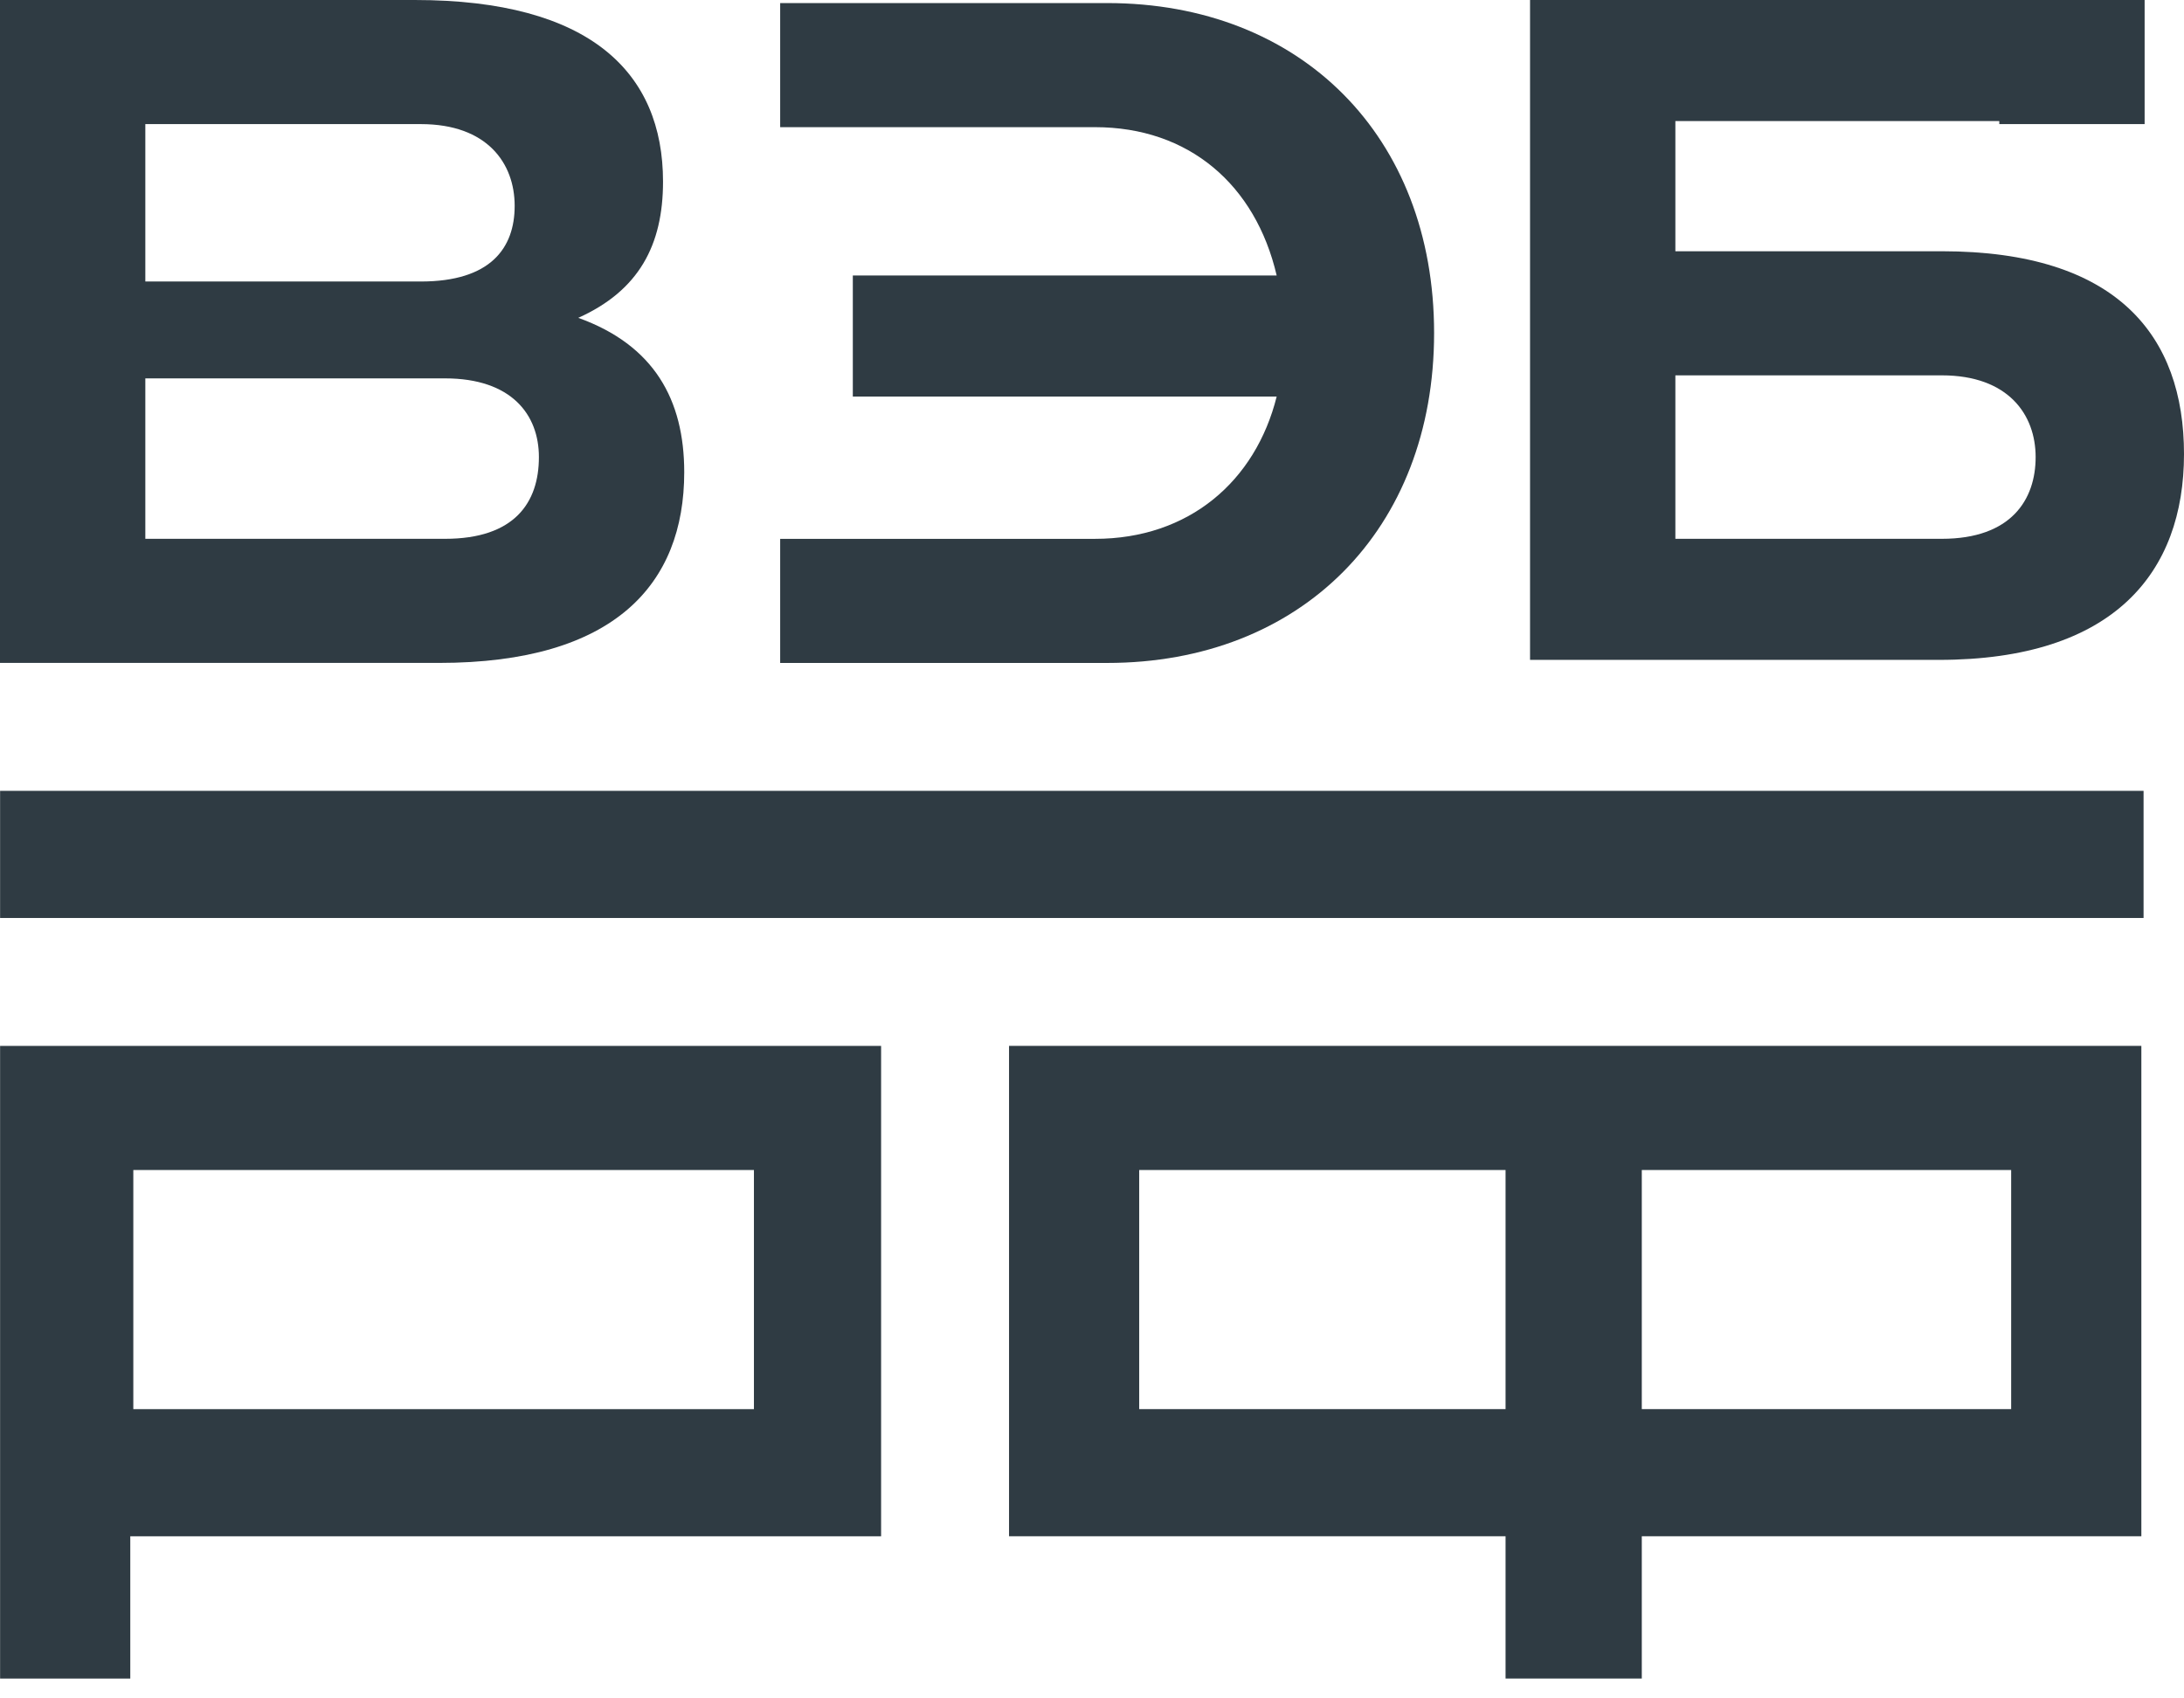
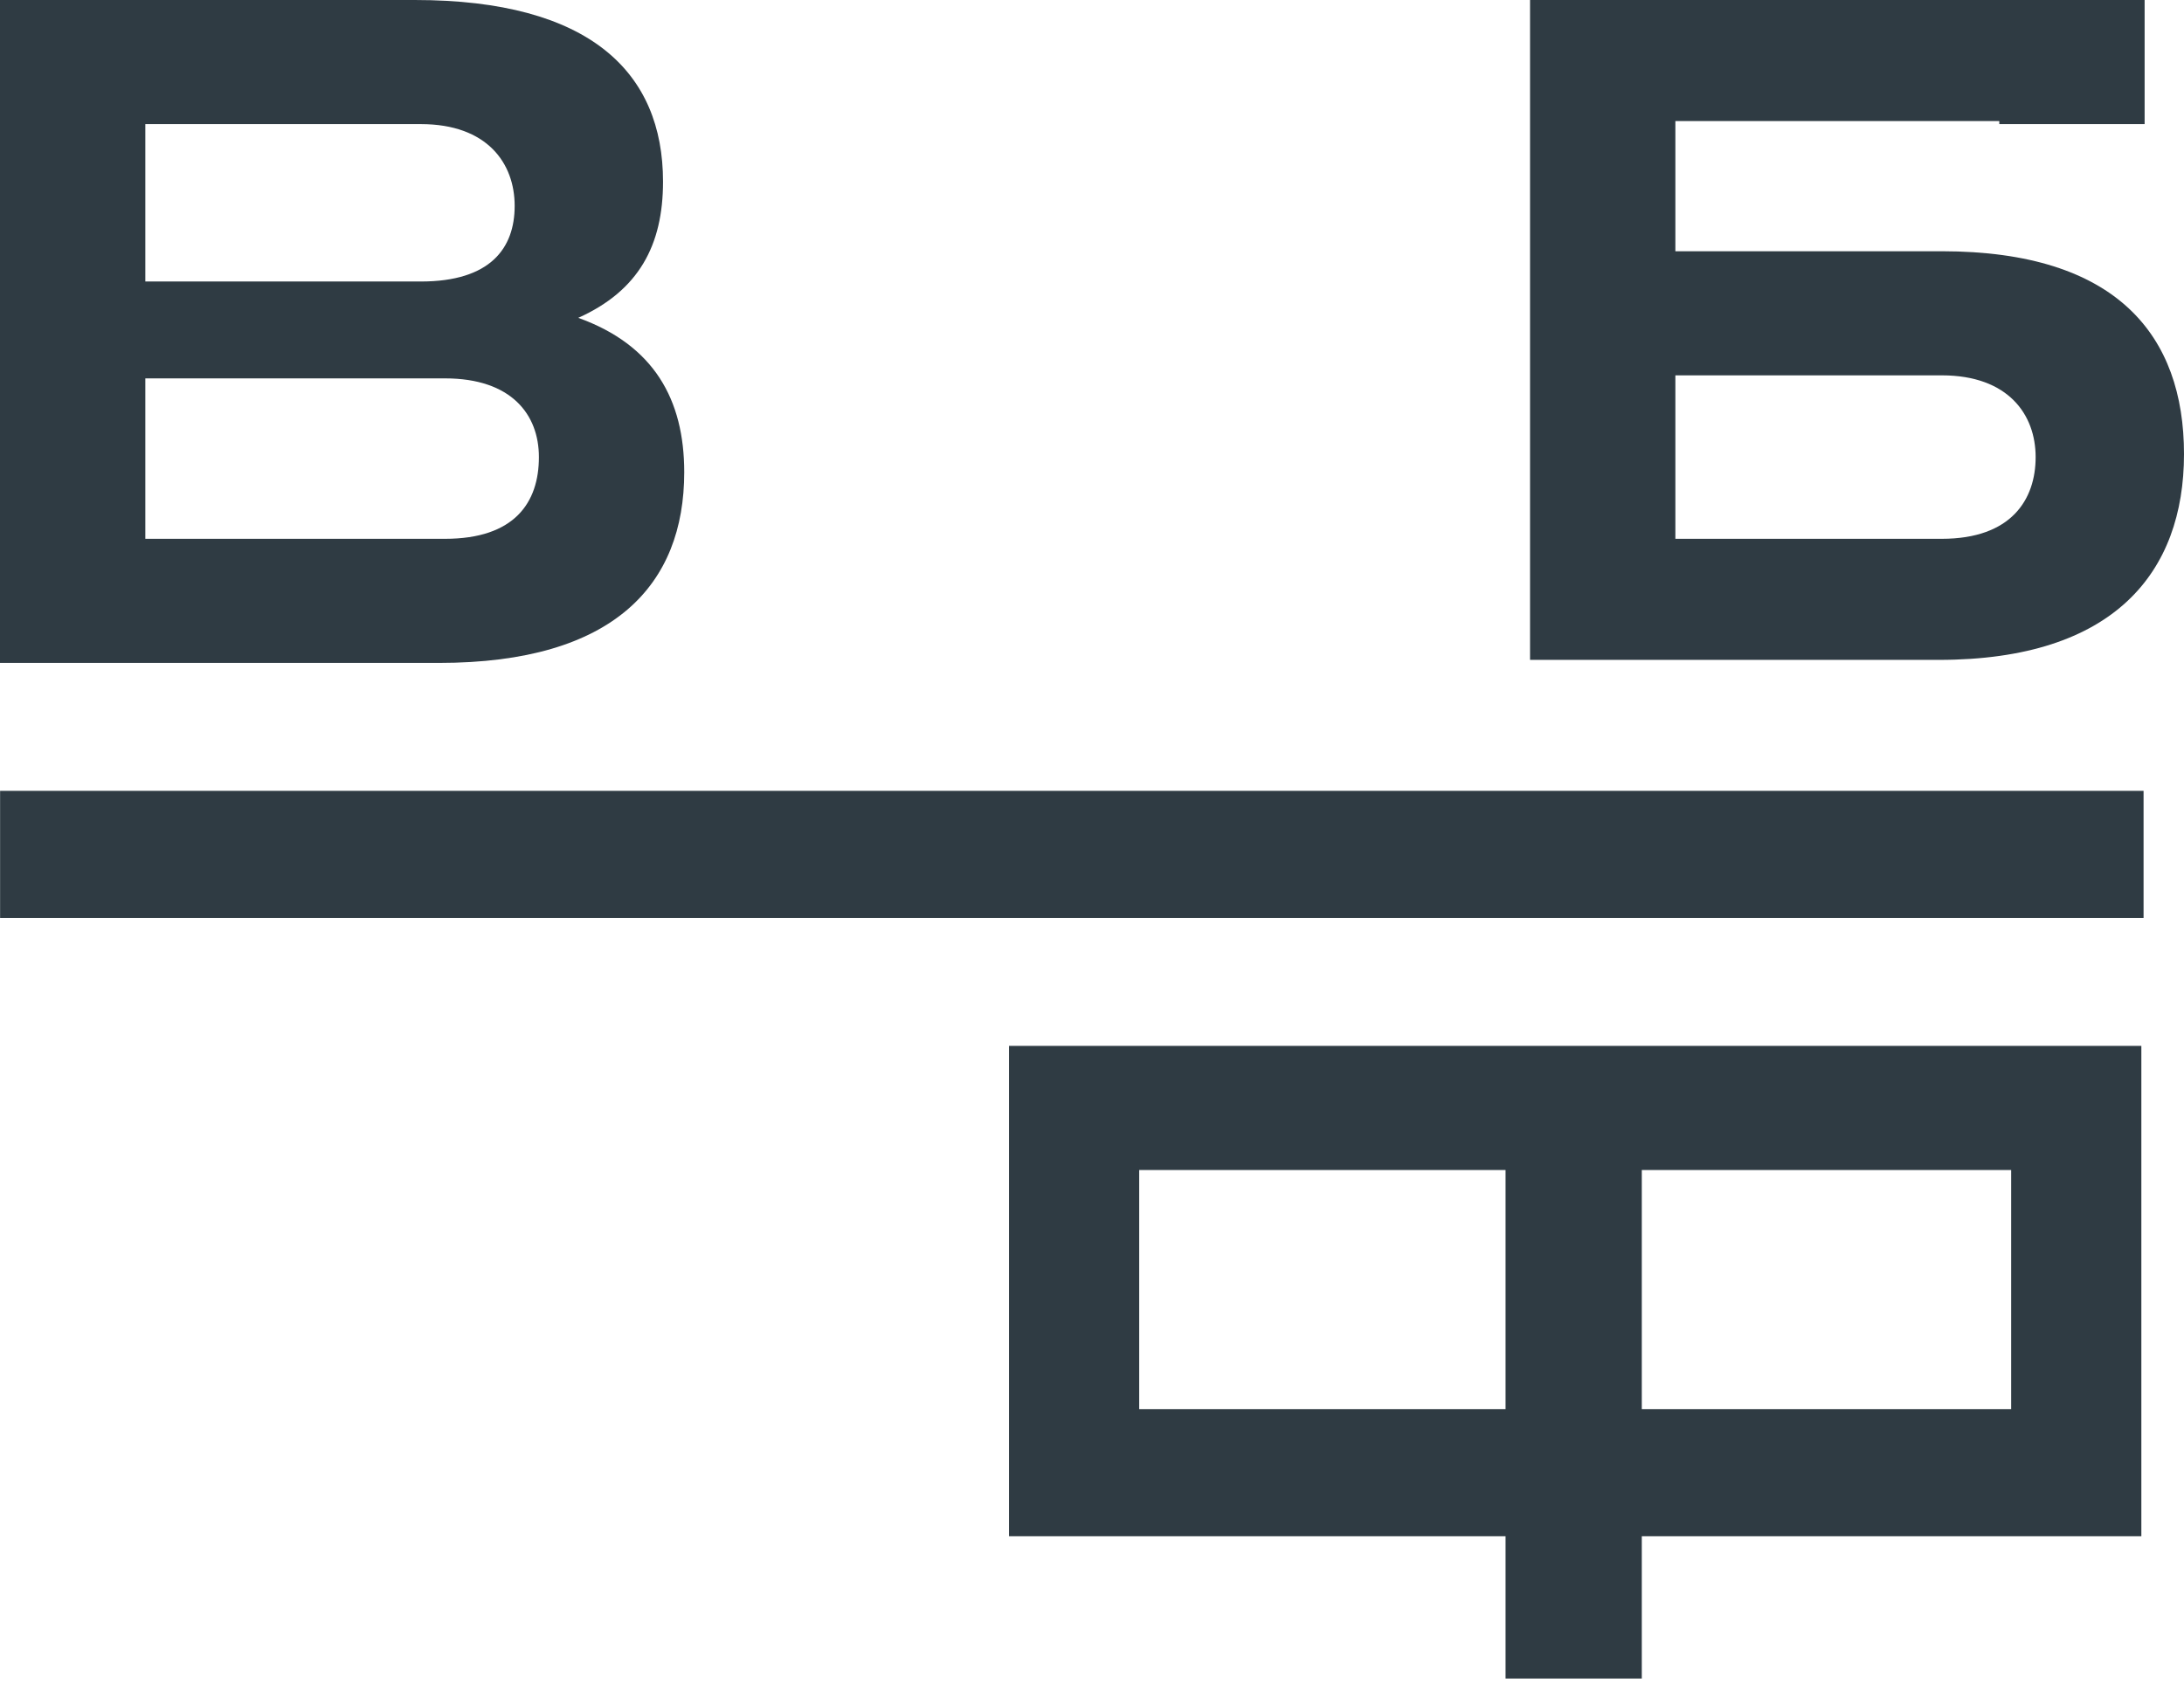
<svg xmlns="http://www.w3.org/2000/svg" width="72" height="56" viewBox="0 0 72 56" fill="none">
  <path d="M70.667 26.076H0.003V30.268H70.667V26.076Z" fill="#2F3B43" />
-   <path d="M0.003 55.346H4.295V50.655H29.047V34.486H0.003V55.346ZM4.395 38.578H24.855V46.463H4.395V38.578Z" fill="#2F3B43" />
  <path d="M33.265 50.654H49.634V55.345H54.125V50.654H70.594V34.485H33.265V50.654ZM54.125 38.578H66.302V46.462H54.125V38.578ZM37.556 38.578H49.634V46.462H37.556V38.578Z" fill="#2F3B43" />
  <path d="M65.911 4.092H70.702V0H50.441V4.092V17.766V21.758H63.915C69.704 21.758 72 18.864 72 14.971C72 11.079 69.804 8.284 64.015 8.284H55.232V3.992H65.911V4.092ZM64.015 12.376C66.211 12.376 67.109 13.674 67.109 15.071C67.109 16.468 66.311 17.766 64.015 17.766H55.232V12.376H64.015Z" fill="#2F3B43" />
-   <path d="M36.099 17.767H25.72V21.859H36.499C42.887 21.859 47.278 17.467 47.278 10.98C47.278 4.492 42.887 0.101 36.499 0.101H25.72V4.193H36.099C39.194 4.193 41.39 6.089 42.088 9.083H28.115V13.076H42.088C41.39 15.87 39.194 17.767 36.099 17.767Z" fill="#2F3B43" />
-   <path d="M21.858 5.989C21.858 2.395 19.463 0 13.674 0H0V21.858H14.472C20.261 21.858 22.557 19.263 22.557 15.57C22.557 13.175 21.559 11.378 19.064 10.48C21.06 9.582 21.858 8.085 21.858 5.989ZM4.791 4.092H13.873C16.069 4.092 16.967 5.39 16.967 6.787C16.967 8.184 16.169 9.282 13.873 9.282H4.791V4.092ZM14.672 17.766H4.791V12.476H14.672C16.867 12.476 17.766 13.674 17.766 15.071C17.766 16.568 16.967 17.766 14.672 17.766Z" fill="#2F3B43" />
+   <path d="M21.858 5.989C21.858 2.395 19.463 0 13.674 0H0V21.858H14.472C20.261 21.858 22.557 19.263 22.557 15.57C22.557 13.175 21.559 11.378 19.064 10.48C21.06 9.582 21.858 8.085 21.858 5.989ZM4.791 4.092H13.873C16.069 4.092 16.967 5.39 16.967 6.787C16.967 8.184 16.169 9.282 13.873 9.282H4.791V4.092M14.672 17.766H4.791V12.476H14.672C16.867 12.476 17.766 13.674 17.766 15.071C17.766 16.568 16.967 17.766 14.672 17.766Z" fill="#2F3B43" />
</svg>